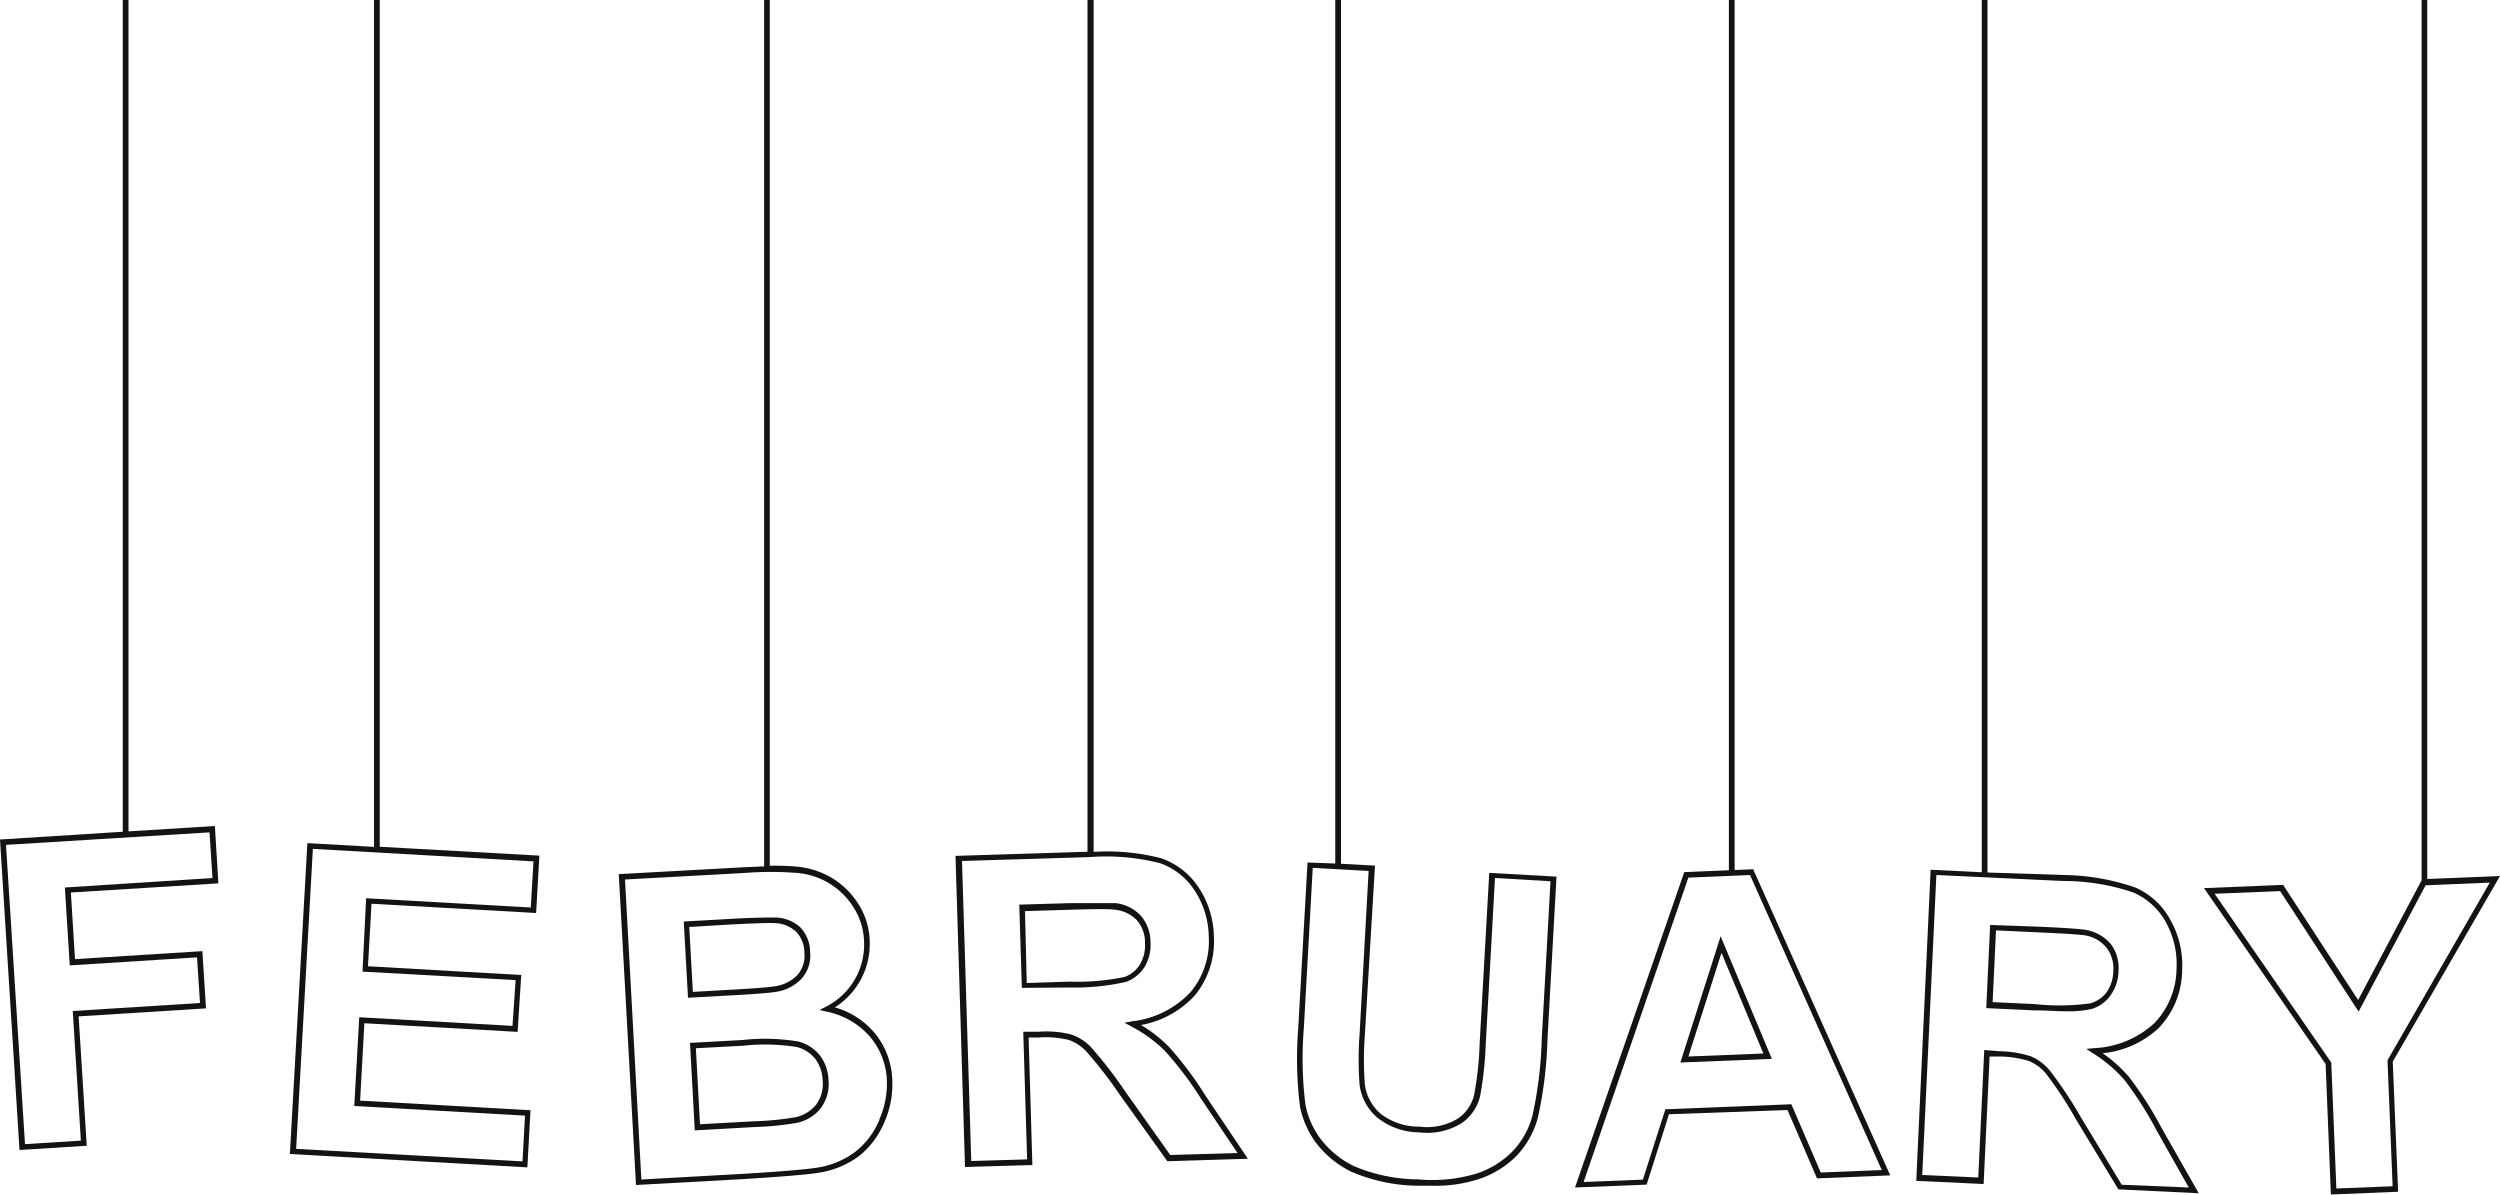
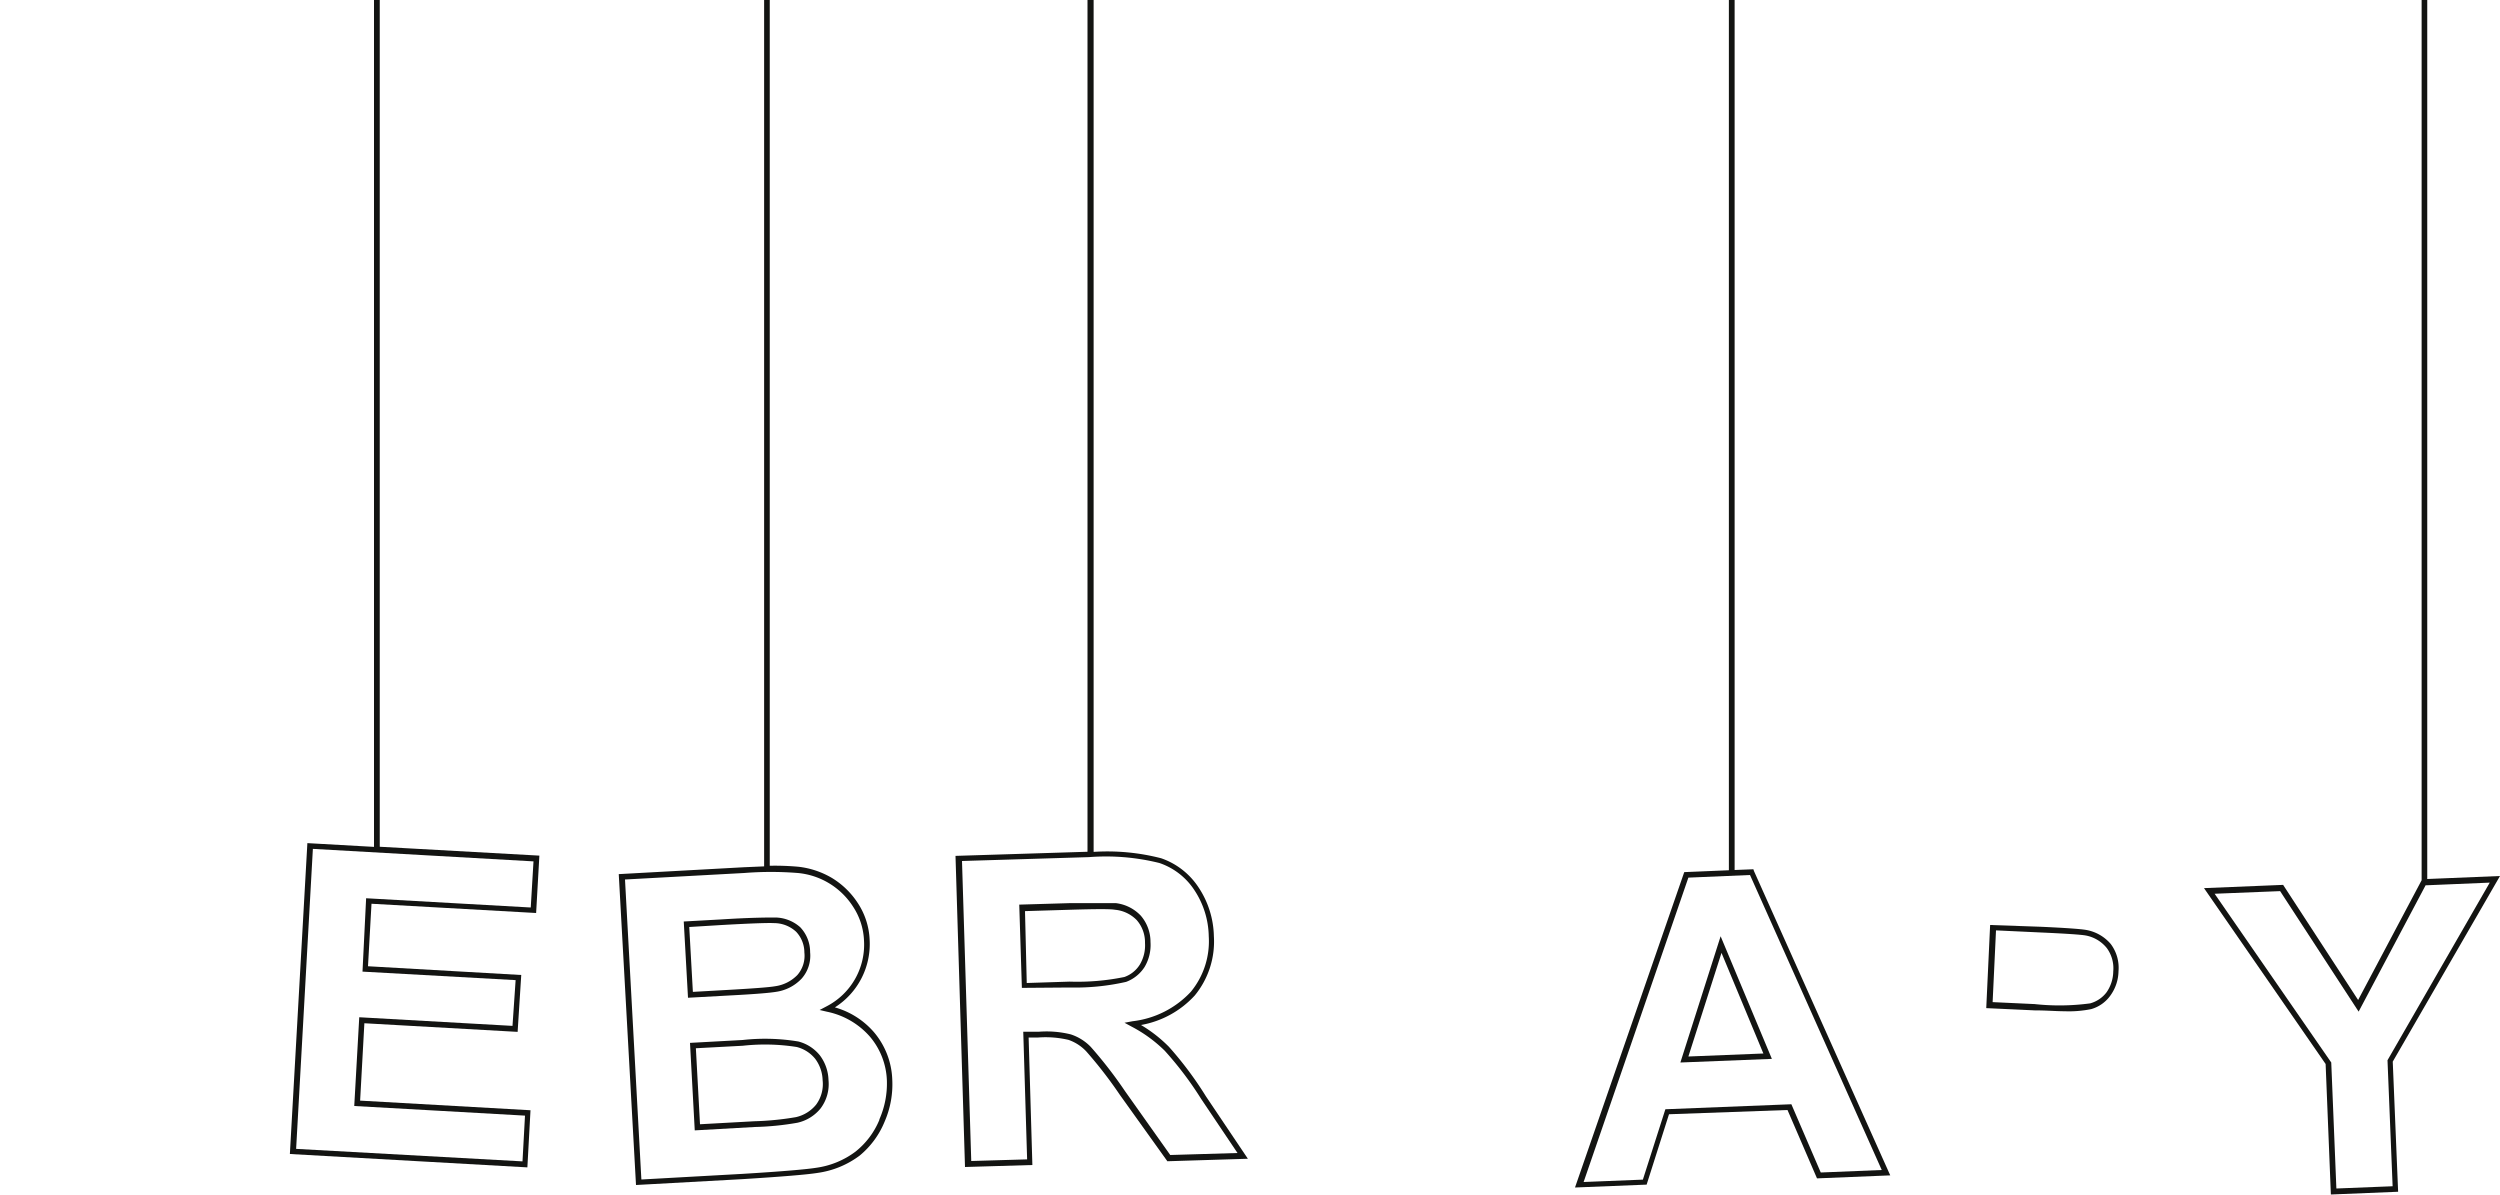
<svg xmlns="http://www.w3.org/2000/svg" data-name="Layer 1" fill="#000000" height="95.6" preserveAspectRatio="xMidYMid meet" version="1" viewBox="0.0 0.0 200.0 95.6" width="200" zoomAndPan="magnify">
  <g id="change1_1">
-     <path d="M17.19,66.08l-6.91.43V0H9.82V66.54L0,67.16,1.56,92l5.38-.34L6.29,81.31l10.19-.64-.29-4.58L6,76.73,5.67,71.4l11.8-.73ZM5.19,71l.39,6.23,10.18-.64L16,80.24l-10.18.64.65,10.37L2,91.53.48,67.59l16.28-1L17,70.24Z" fill="#131412" />
-   </g>
+     </g>
  <g id="change1_2">
    <path d="M69.93,82.59a6.44,6.44,0,0,0-3.14-2,6,6,0,0,0,2.78-5.42,5.76,5.76,0,0,0-.95-2.93,6.47,6.47,0,0,0-2.06-2,6.75,6.75,0,0,0-2.69-.9,20.93,20.93,0,0,0-2.29-.08V0h-.45V69.31l-1.63.07-10,.55L50.88,94.8l8.54-.47c3.18-.2,5.13-.36,6-.5a7.26,7.26,0,0,0,3.35-1.38,6.89,6.89,0,0,0,2-2.72,7.47,7.47,0,0,0,.61-3.39A6.19,6.19,0,0,0,69.93,82.59Zm.42,7a6.33,6.33,0,0,1-1.91,2.54,6.78,6.78,0,0,1-3.13,1.29c-.81.13-2.8.3-5.92.49l-8.08.45L50,70.36l9.53-.52a27.26,27.26,0,0,1,4.3,0,5.89,5.89,0,0,1,4.42,2.7,5.31,5.31,0,0,1,.87,2.7,5.55,5.55,0,0,1-3,5.27l-.55.29.6.14a6.21,6.21,0,0,1,3.43,2,5.74,5.74,0,0,1,1.35,3.48A7.1,7.1,0,0,1,70.35,89.55Z" fill="#131412" />
  </g>
  <g id="change1_3">
    <path d="M65.59,84.43a3.24,3.24,0,0,0-1.72-1.11,16.23,16.23,0,0,0-4.46-.12l-4.21.23.38,7,4.79-.27a22.57,22.57,0,0,0,3.42-.34,3.31,3.31,0,0,0,1.86-1.15,3.24,3.24,0,0,0,.63-2.27A3.45,3.45,0,0,0,65.59,84.43Zm-.3,3.94a2.91,2.91,0,0,1-1.61,1,23.31,23.31,0,0,1-3.33.33L56,89.94l-.33-6.08,3.75-.2a16.32,16.32,0,0,1,4.32.1,2.79,2.79,0,0,1,1.48.95,3,3,0,0,1,.59,1.71A2.77,2.77,0,0,1,65.29,88.37Z" fill="#131412" />
  </g>
  <g id="change1_4">
    <path d="M62.06,79.35a3.49,3.49,0,0,0,2.07-1.06,2.77,2.77,0,0,0,.68-2.11,2.89,2.89,0,0,0-.79-2A3.07,3.07,0,0,0,62,73.4c-.5,0-1.89,0-4.24.15l-3.06.17.34,6.1,3.46-.19C60.41,79.53,61.58,79.43,62.06,79.35Zm-6.63,0-.29-5.19L57.75,74c2.3-.13,3.71-.18,4.19-.15a2.6,2.6,0,0,1,1.75.69,2.42,2.42,0,0,1,.66,1.66A2.34,2.34,0,0,1,63.79,78,3.07,3.07,0,0,1,62,78.9c-.45.08-1.64.17-3.55.28Z" fill="#131412" />
  </g>
  <g id="change1_5">
    <path d="M93.51,83.74A11.11,11.11,0,0,0,91.28,82a7.63,7.63,0,0,0,4.3-2.36,6.8,6.8,0,0,0,1.53-4.75A7.31,7.31,0,0,0,95.89,71a5.86,5.86,0,0,0-3-2.34,17.2,17.2,0,0,0-5.4-.51V0H87V68.14l-10.56.33.76,24.89,5.39-.16L82.29,83l.77,0a8.05,8.05,0,0,1,2.42.19,3.53,3.53,0,0,1,1.42.92,34.49,34.49,0,0,1,2.69,3.48l3.8,5.31,6.44-.2-3.36-5A28.34,28.34,0,0,0,93.51,83.74Zm.11,8.66L90,87.29a34.39,34.39,0,0,0-2.74-3.54,3.91,3.91,0,0,0-1.6-1,8.05,8.05,0,0,0-2.57-.21l-1.23,0,.31,10.21-4.47.13-.74-24,10.16-.31a17.69,17.69,0,0,1,5.63.47,5.42,5.42,0,0,1,2.8,2.17,6.88,6.88,0,0,1,1.15,3.69,6.36,6.36,0,0,1-1.43,4.44A7.56,7.56,0,0,1,90.6,81.7l-.64.12.57.31a11.06,11.06,0,0,1,2.65,1.93,27.51,27.51,0,0,1,2.91,3.85L99,92.24Z" fill="#131412" />
  </g>
  <g id="change1_6">
    <path d="M91.56,77.37a3.45,3.45,0,0,0,.48-2,3.21,3.21,0,0,0-.78-2.12,3.28,3.28,0,0,0-2-1c-.42,0-1.61,0-3.64,0l-4.08.12.21,6.66L85.59,79a18.41,18.41,0,0,0,4.5-.45A3,3,0,0,0,91.56,77.37Zm-6,1.16-3.42.11L82,72.89l3.62-.11c2-.06,3.19-.07,3.57,0a2.78,2.78,0,0,1,1.75.83,2.7,2.7,0,0,1,.66,1.83,3,3,0,0,1-.41,1.72,2.39,2.39,0,0,1-1.24,1A18.71,18.71,0,0,1,85.58,78.53Z" fill="#131412" />
  </g>
  <g id="change1_7">
-     <path d="M118.37,83.5a26.36,26.36,0,0,1-.44,4.09,3.17,3.17,0,0,1-1.31,1.9,4.73,4.73,0,0,1-3.06.64,5,5,0,0,1-3.07-1,3.75,3.75,0,0,1-1.3-2.35,26.43,26.43,0,0,1,0-4L110,69.25l-2.72-.15V0h-.46V69.08L104.6,69l-.74,13.25a30.71,30.71,0,0,0,.14,6.28,7.27,7.27,0,0,0,1.27,2.88,7.91,7.91,0,0,0,2.82,2.32,13.78,13.78,0,0,0,5.36,1.13l1.12,0a11.34,11.34,0,0,0,3.7-.52,7.63,7.63,0,0,0,3.07-1.89,7.07,7.07,0,0,0,1.7-3.08,33.38,33.38,0,0,0,.76-6.24l.72-13-5.38-.3Zm5.67-13-.7,12.6a32.69,32.69,0,0,1-.74,6.14A6.58,6.58,0,0,1,121,92.11a7.21,7.21,0,0,1-2.89,1.78,12.39,12.39,0,0,1-4.65.46,13.43,13.43,0,0,1-5.17-1.07,7.6,7.6,0,0,1-2.66-2.19,6.75,6.75,0,0,1-1.19-2.69,29.73,29.73,0,0,1-.13-6.17l.71-12.8,4.47.25-.72,13a27.15,27.15,0,0,0,0,4.14,4.16,4.16,0,0,0,1.45,2.62,5.49,5.49,0,0,0,3.34,1.15,5.22,5.22,0,0,0,3.36-.73,3.67,3.67,0,0,0,1.49-2.17,28.43,28.43,0,0,0,.45-4.17l.74-13.28Z" fill="#131412" />
-   </g>
+     </g>
  <g id="change1_8">
    <path d="M140.27,69.54l-1.5.06V0h-.46V69.62l-3.57.15L126,95l5.73-.23,1.79-5.63L143,88.8l2.36,5.47,5.86-.24-10.9-24.34Zm5.39,24.26-2.35-5.46-10.08.4-1.8,5.63-4.74.19,8.38-24.35L140,70,150.54,93.6Z" fill="#131412" />
  </g>
  <g id="change1_9">
    <path d="M134.43,85l7.32-.29-4.1-9.81Zm6.64-.72-6,.24,2.65-8.29Z" fill="#131412" />
  </g>
  <g id="change1_10">
    <path d="M168.84,79.63a3.4,3.4,0,0,0,.64-1.93,3.17,3.17,0,0,0-.62-2.18,3.34,3.34,0,0,0-2-1.13c-.41-.07-1.6-.16-3.62-.25L159.21,74l-.31,6.65,3.87.18c.94,0,1.73.07,2.39.07a8.93,8.93,0,0,0,2.13-.17A2.83,2.83,0,0,0,168.84,79.63Zm-6,.7-3.43-.16.27-5.74,3.62.17c2,.09,3.18.17,3.56.24a2.82,2.82,0,0,1,1.68,1,2.73,2.73,0,0,1,.52,1.87,3,3,0,0,1-.54,1.68,2.46,2.46,0,0,1-1.31.88A18.42,18.42,0,0,1,162.8,80.33Z" fill="#131412" />
  </g>
  <g id="change1_11">
-     <path d="M170.3,86.13a11,11,0,0,0-2.09-1.87,7.67,7.67,0,0,0,4.47-2,6.77,6.77,0,0,0,1.89-4.61,7.33,7.33,0,0,0-.91-4A5.84,5.84,0,0,0,170.82,71a18.11,18.11,0,0,0-5.74-1L159,69.8V0h-.46V69.78l-4.09-.2L153.3,94.47l5.39.25.48-10.2.77,0a8.27,8.27,0,0,1,2.4.37,3.61,3.61,0,0,1,1.34,1,32,32,0,0,1,2.41,3.68l3.38,5.58,6.43.31-3-5.27A28.34,28.34,0,0,0,170.3,86.13Zm-.56,8.65-3.26-5.38A32.62,32.62,0,0,0,164,85.66a4,4,0,0,0-1.52-1.15A8.41,8.41,0,0,0,160,84.1L158.74,84l-.48,10.2L153.78,94l1.13-24,10.15.48a17.39,17.39,0,0,1,5.58.91,5.42,5.42,0,0,1,2.62,2.37,6.93,6.93,0,0,1,.86,3.78,6.37,6.37,0,0,1-1.77,4.31,7.61,7.61,0,0,1-4.8,2l-.65.06.55.36a11.15,11.15,0,0,1,2.5,2.12,28.24,28.24,0,0,1,2.59,4.07L175.1,95Z" fill="#131412" />
-   </g>
+     </g>
  <g id="change1_12">
    <path d="M200,70.08l-5.82.24V0h-.45V70.42L188.65,80l-6-9.21-6.33.26,9.73,14.07.42,10.44,5.38-.22-.43-10.41Zm-13.09,25L186.5,85l-9.33-13.5,5.24-.21,6.28,9.64,5.36-10.11h.13l5-.21L191,84.82l.41,10.08Z" fill="#131412" />
  </g>
  <g id="change1_13">
    <path d="M30.38,0h-.46V67.75l-5.33-.3-1.4,24.87,19,1.07.25-4.57-13.63-.77.34-6.19,12.26.69L41.7,78,29.44,77.3l.28-5,13.17.74.26-4.59-12.77-.71ZM42.46,72.6l-13.17-.74L29,77.73l12.25.68L41,82.07l-12.26-.69-.4,7.1L42,89.25l-.2,3.66-18.11-1,1.34-24,17.65,1Z" fill="#131412" />
  </g>
</svg>